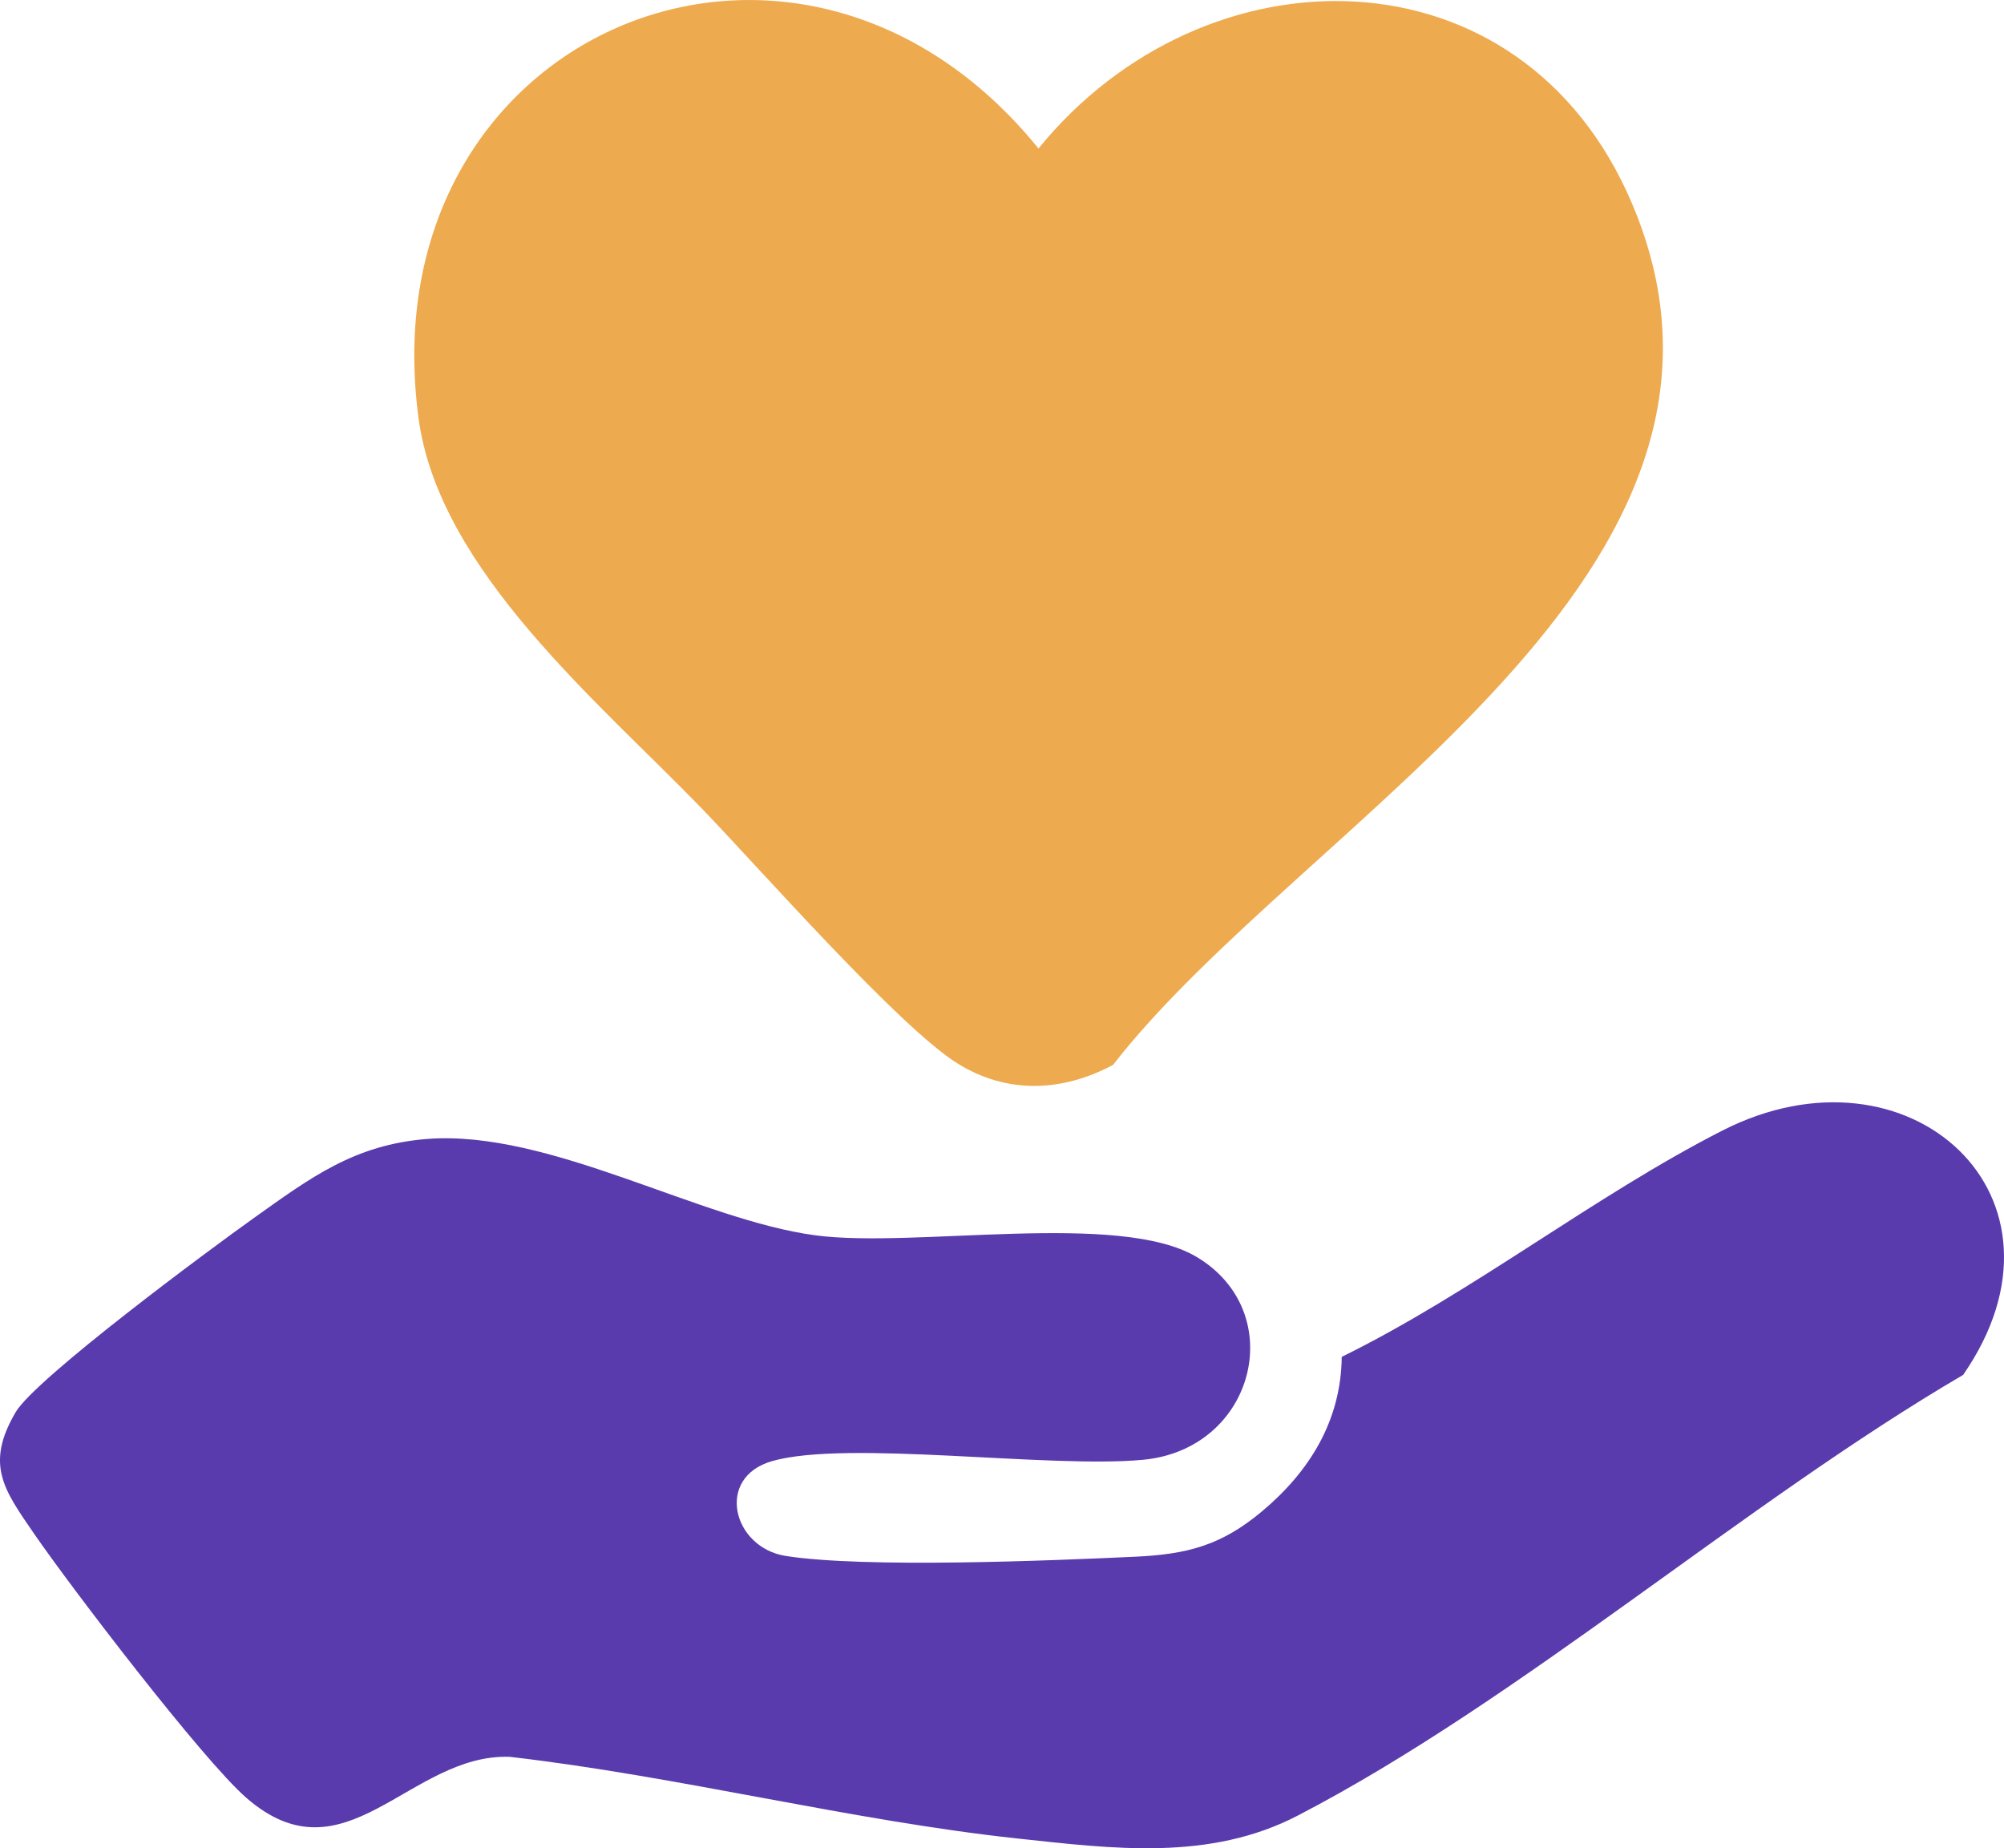
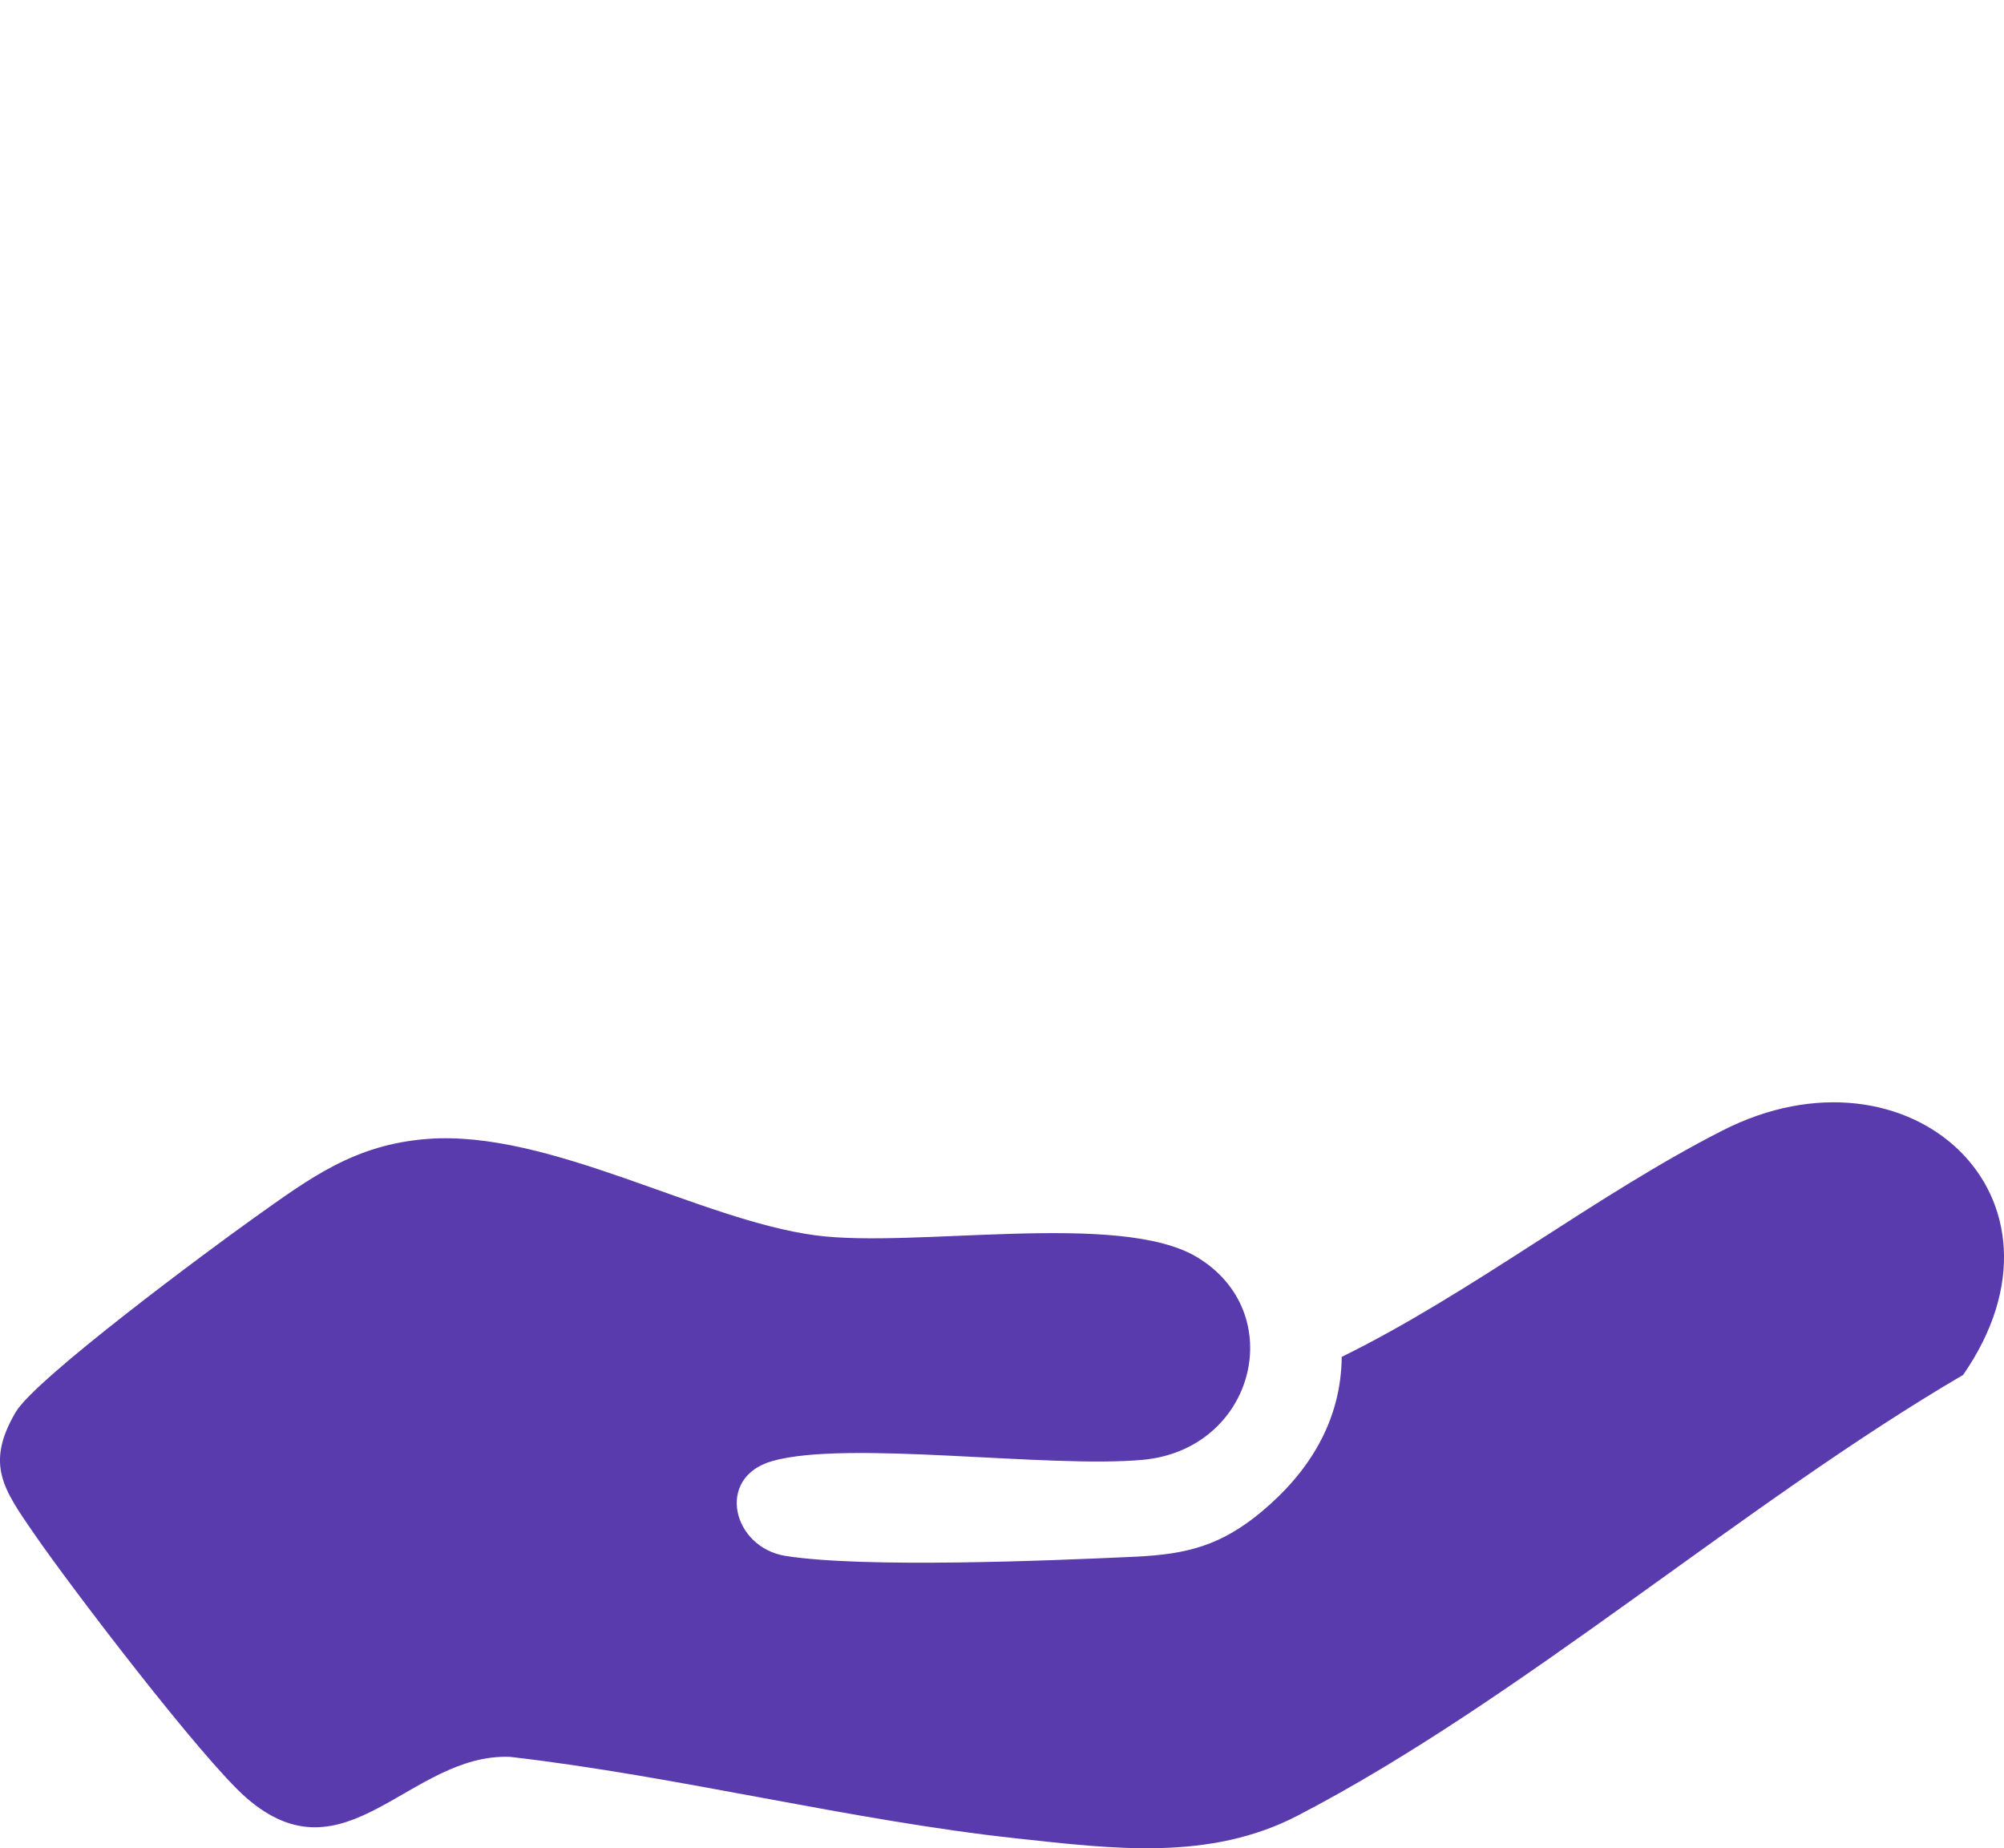
<svg xmlns="http://www.w3.org/2000/svg" id="Capa_2" data-name="Capa 2" viewBox="0 0 269.1 248.15">
  <defs>
    <style> .cls-1 { fill: #eeaa4e; } .cls-2 { fill: #593bad; } </style>
  </defs>
  <g id="Capa_1-2" data-name="Capa 1">
-     <path class="cls-1" d="M94.3,108.61c-13.84-14.33-35.33-32-38.09-52.41C49.23,4.5,106.95-20.18,139.45,19.94c22.38-27.54,64.87-27.49,79.68,7.34,21.18,49.8-44.03,82.75-69.67,115.69-6.8,3.63-14.18,3.96-20.85-.17-7.88-4.89-26.66-26.26-34.31-34.19Z" />
    <path class="cls-2" d="M263.6,184.6c-29.42,17.22-59.5,43.68-89.34,59.16-11.83,6.14-24.78,4.46-37.68,3.07-22.39-2.42-45.6-8.37-68.13-10.96-13.45-.48-22.09,17.1-35.4,5.48-5.89-5.15-23.5-28.2-28.51-35.49-4.02-5.85-6.56-9.24-2.44-16.26,2.66-4.53,26.14-21.91,31.96-26.05,7.59-5.4,13.52-9.89,23.36-10.64,16.38-1.24,36.52,10.89,52.12,12.95,13.34,1.76,40.69-3.31,51.12,2.88,12.5,7.41,7.89,25.83-7.17,27.25-12.68,1.19-39.75-2.71-49.82.18-7.66,2.19-5.3,11.61,1.84,12.73,10.63,1.66,35.35.64,46.98.1,6.94-.33,11.49-1.51,16.94-6.06,6.4-5.35,10.65-12.19,10.74-20.77,17.48-8.58,33.94-21.63,51.11-30.38,25.12-12.8,48.88,8.94,32.32,32.82Z" />
  </g>
</svg>